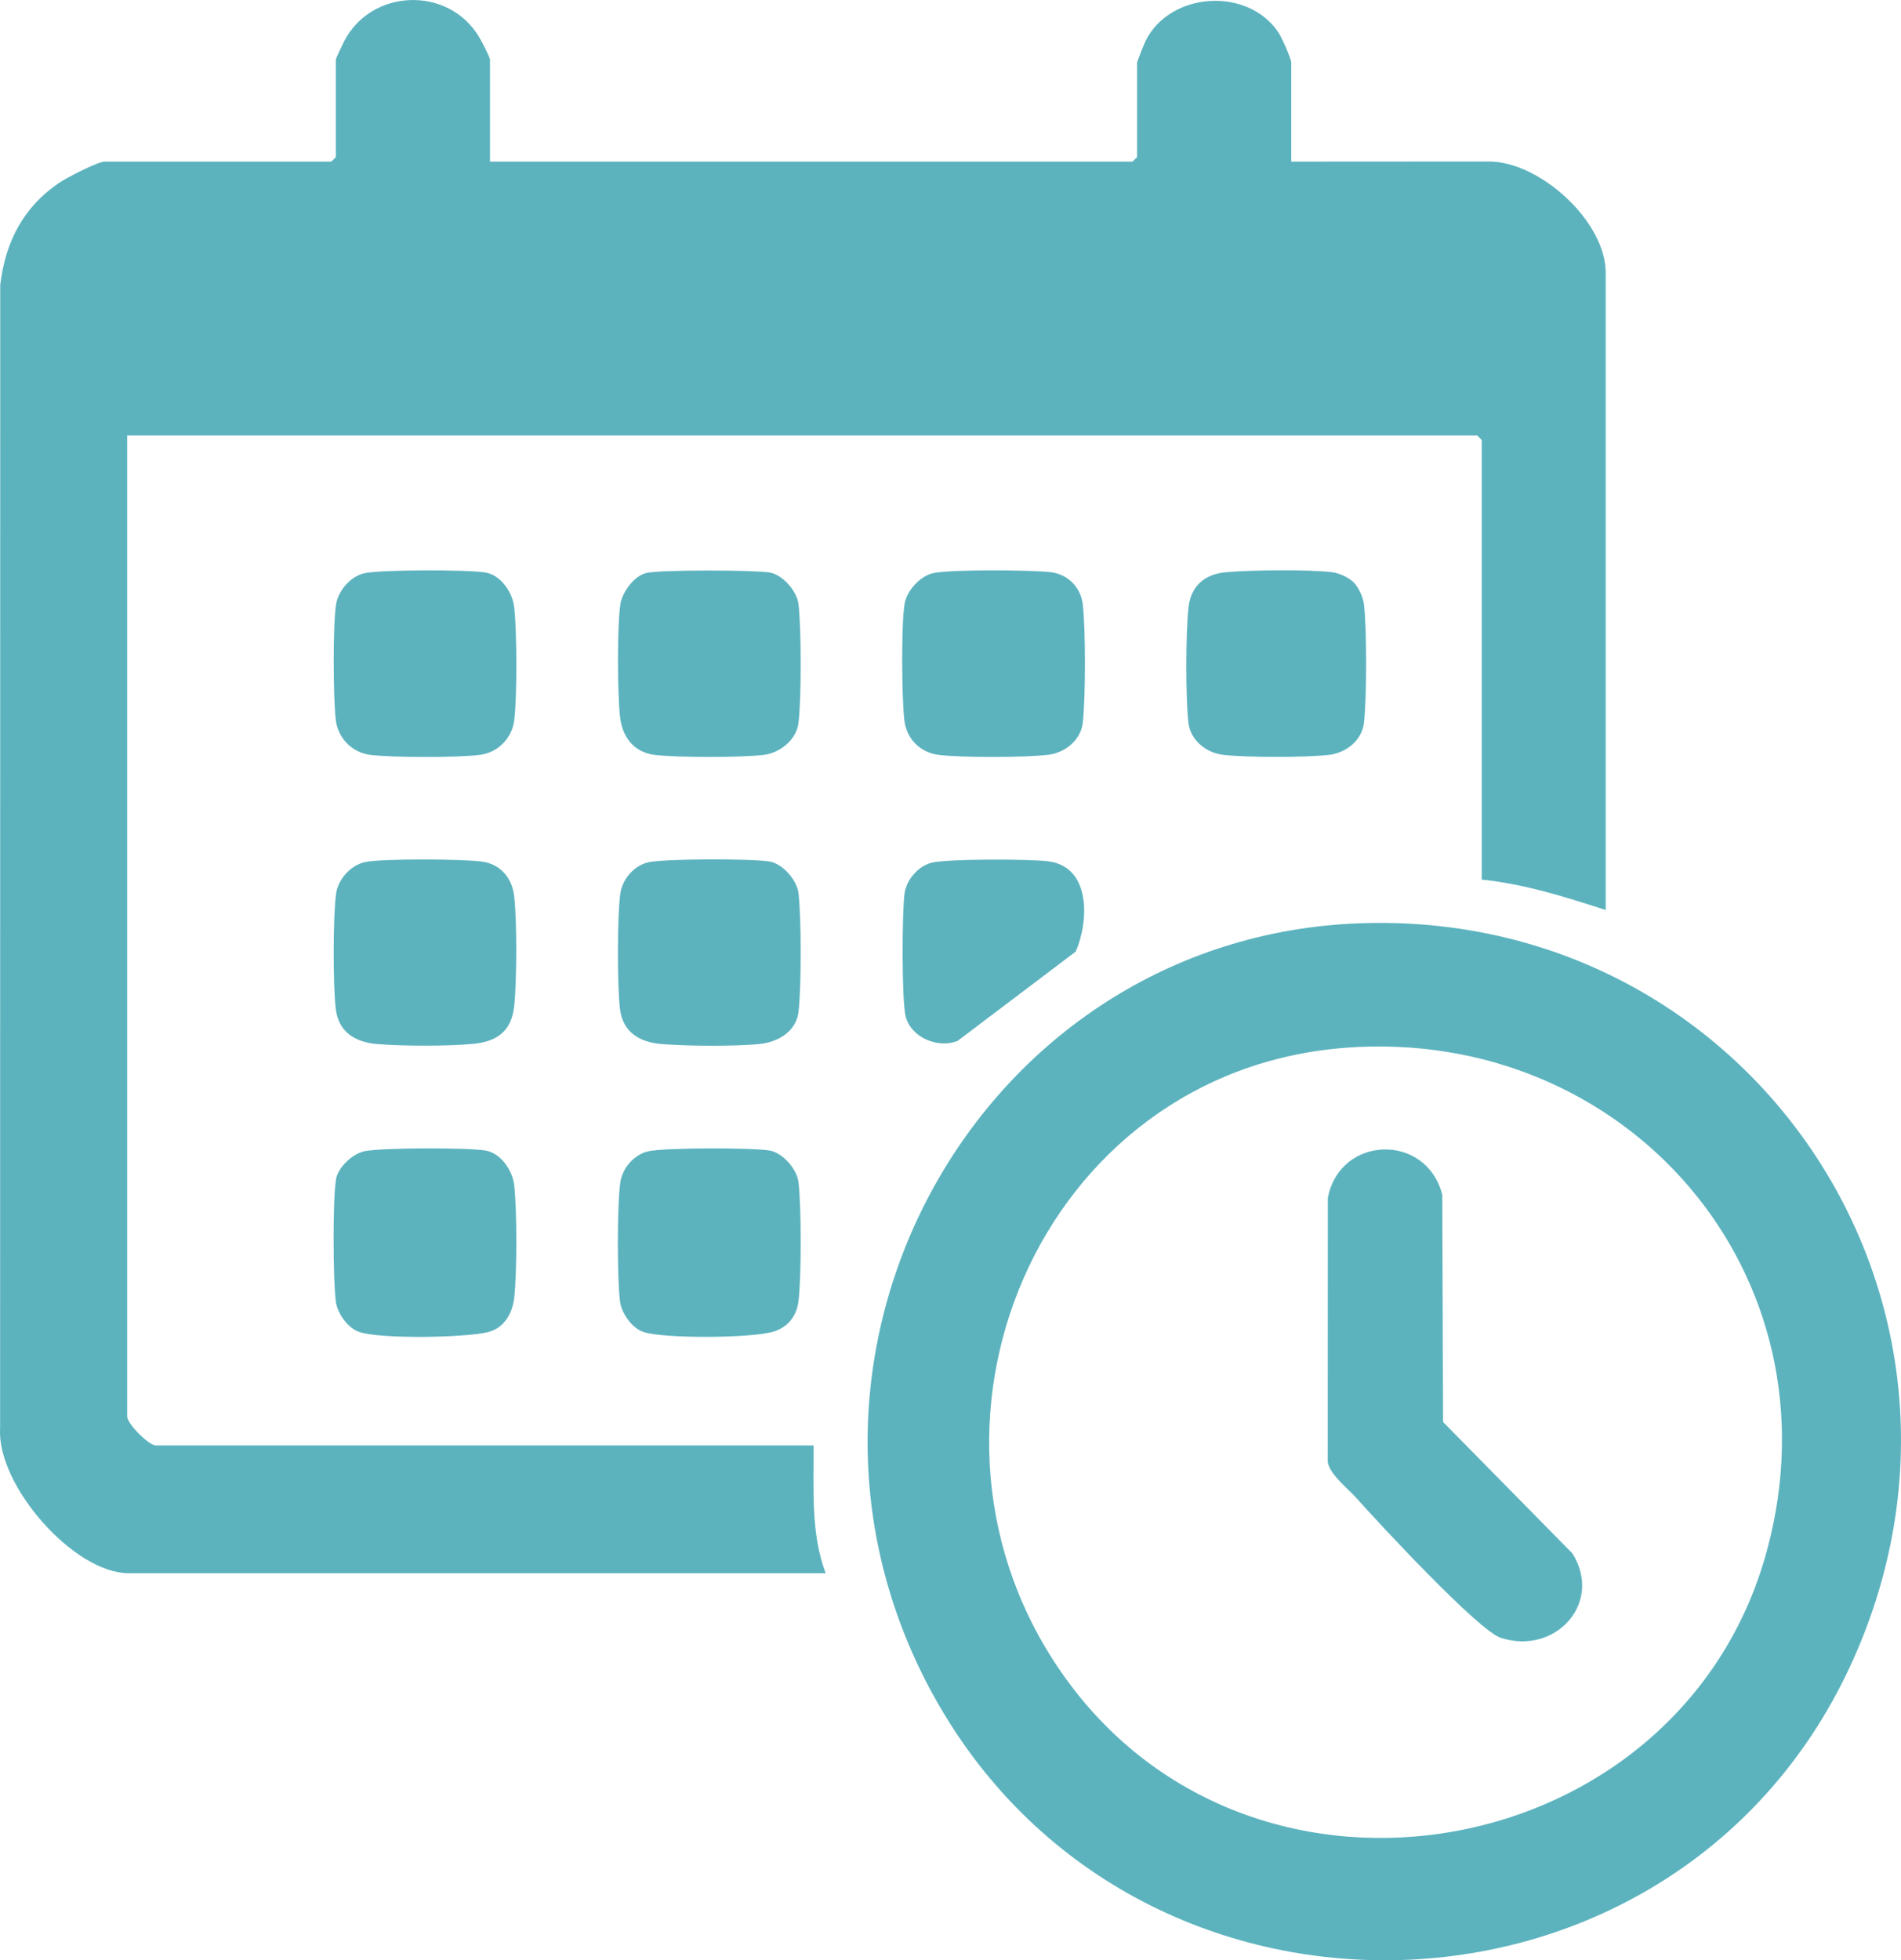
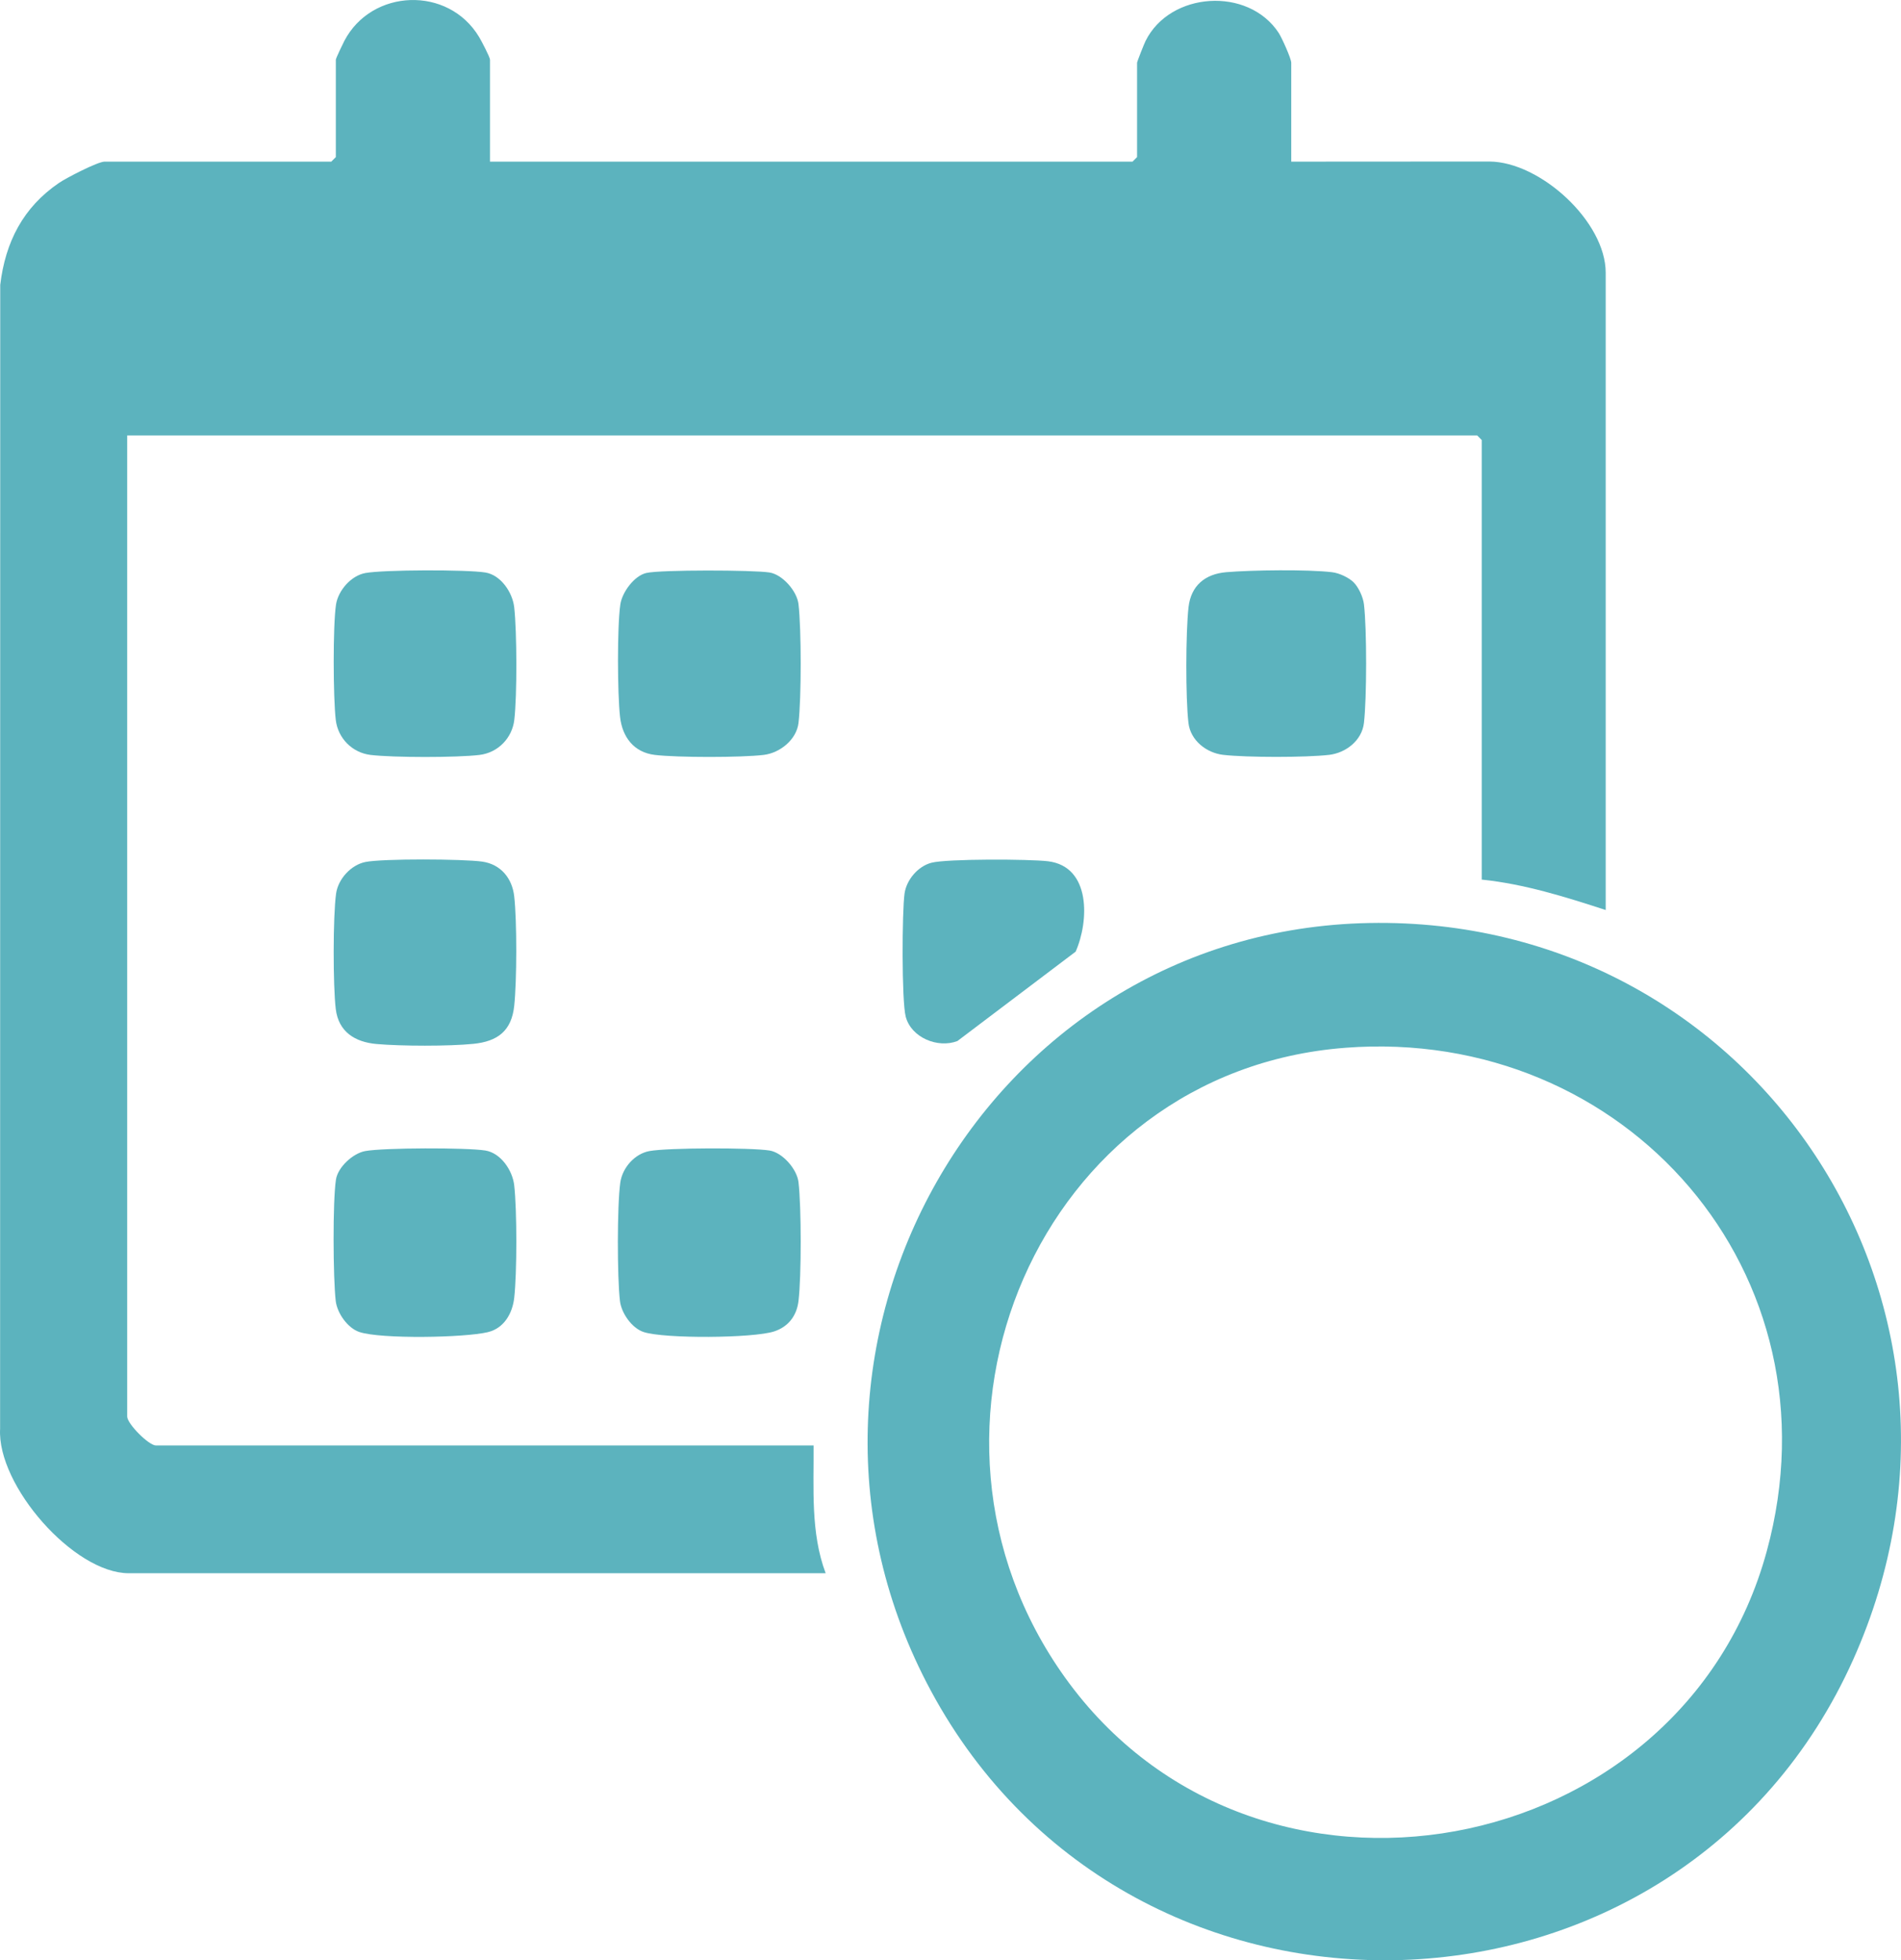
<svg xmlns="http://www.w3.org/2000/svg" width="97" height="100" viewBox="0 0 97 100" fill="none">
  <g clip-path="url(#clip0_125_298)">
    <path d="M25.003 8.246H57.788L58.02 8.013V3.202C58.02 3.142 58.382 2.232 58.454 2.088C59.703 -0.427 63.686 -0.694 65.245 1.676C65.401 1.914 65.887 2.989 65.887 3.202V8.246L75.998 8.24C78.595 8.256 81.932 11.305 81.932 13.911V46.424C79.87 45.753 77.78 45.096 75.606 44.872V22.447L75.375 22.214H6.49V72.264C6.49 72.632 7.59 73.739 7.956 73.739H41.513C41.53 75.916 41.354 78.192 42.13 80.257H6.568C3.765 80.257 -0.154 75.778 0.005 72.891L0.012 14.533C0.274 12.342 1.182 10.575 3.015 9.328C3.389 9.073 4.99 8.246 5.333 8.246H16.904L17.136 8.013V3.047C17.136 2.975 17.489 2.243 17.57 2.087C18.961 -0.579 22.877 -0.741 24.451 1.895C24.566 2.087 25.003 2.919 25.003 3.046V8.245V8.246Z" fill="#5CB3BE" />
    <path d="M69.872 47.086C89.494 46.716 102.686 66.527 94.563 84.658C85.718 104.4 57.739 105.26 47.502 86.258C38.137 68.873 50.194 47.456 69.871 47.086H69.872ZM68.635 53.453C53.011 54.651 45.264 72.915 54.346 85.581C64.054 99.119 85.801 95.089 90.151 79.132C94.013 64.967 82.947 52.355 68.635 53.452V53.453Z" fill="#5CB3BE" />
    <path d="M33.14 58.72C34.079 58.548 38.309 58.54 39.266 58.692C39.928 58.798 40.665 59.636 40.744 60.309C40.893 61.573 40.895 65.109 40.744 66.368C40.654 67.128 40.221 67.683 39.509 67.919C38.445 68.272 33.891 68.302 32.838 67.951C32.237 67.751 31.706 66.986 31.634 66.369C31.49 65.165 31.486 61.51 31.651 60.327C31.759 59.565 32.391 58.856 33.139 58.72H33.14Z" fill="#5CB3BE" />
    <path d="M18.638 58.72C19.581 58.548 23.806 58.539 24.764 58.692C25.549 58.818 26.152 59.7 26.238 60.468C26.382 61.734 26.382 64.945 26.238 66.21C26.146 67.015 25.712 67.762 24.891 67.959C23.703 68.244 19.44 68.319 18.336 67.951C17.742 67.753 17.206 66.994 17.131 66.369C16.995 65.222 16.971 61.262 17.144 60.166C17.244 59.537 18.012 58.833 18.637 58.72H18.638Z" fill="#5CB3BE" />
-     <path d="M47.642 29.232C48.559 29.045 52.616 29.071 53.628 29.192C54.477 29.295 55.145 29.955 55.248 30.822C55.398 32.088 55.397 35.615 55.248 36.881C55.143 37.771 54.331 38.408 53.471 38.508C52.273 38.645 49.102 38.656 47.914 38.512C46.946 38.395 46.253 37.694 46.143 36.723C46.012 35.565 45.983 31.943 46.152 30.836C46.261 30.134 46.95 29.374 47.643 29.231L47.642 29.232Z" fill="#5CB3BE" />
    <path d="M32.982 29.229C33.717 29.061 38.446 29.074 39.266 29.205C39.928 29.311 40.665 30.149 40.744 30.822C40.893 32.093 40.894 35.61 40.744 36.881C40.644 37.731 39.803 38.41 38.97 38.511C37.816 38.65 34.563 38.65 33.409 38.511C32.347 38.382 31.753 37.605 31.638 36.568C31.504 35.369 31.488 32.007 31.652 30.84C31.74 30.221 32.356 29.372 32.982 29.229Z" fill="#5CB3BE" />
-     <path d="M33.14 43.977C34.079 43.805 38.309 43.797 39.266 43.949C39.928 44.055 40.665 44.893 40.744 45.566C40.893 46.838 40.894 50.354 40.744 51.625C40.63 52.597 39.723 53.149 38.813 53.252C37.596 53.389 34.956 53.368 33.715 53.258C32.625 53.161 31.776 52.645 31.635 51.47C31.493 50.295 31.49 46.739 31.652 45.584C31.76 44.822 32.392 44.114 33.14 43.977Z" fill="#5CB3BE" />
    <path d="M18.638 29.233C19.581 29.061 23.806 29.052 24.764 29.205C25.549 29.331 26.151 30.213 26.238 30.981C26.378 32.216 26.388 35.502 26.242 36.727C26.131 37.661 25.404 38.399 24.468 38.512C23.314 38.653 20.061 38.651 18.907 38.512C17.979 38.4 17.245 37.669 17.133 36.727C16.999 35.614 16.982 31.909 17.146 30.837C17.256 30.123 17.916 29.365 18.638 29.234V29.233Z" fill="#5CB3BE" />
    <path d="M18.637 43.975C19.523 43.794 23.647 43.817 24.605 43.954C25.562 44.092 26.135 44.813 26.238 45.725C26.381 46.987 26.374 50.043 26.238 51.313C26.103 52.583 25.403 53.125 24.154 53.251C22.904 53.377 20.46 53.37 19.212 53.259C18.122 53.162 17.273 52.646 17.132 51.471C16.99 50.297 16.987 46.742 17.149 45.585C17.253 44.844 17.906 44.126 18.636 43.976L18.637 43.975Z" fill="#5CB3BE" />
    <path d="M69.076 29.714C69.326 29.966 69.551 30.456 69.596 30.822C69.747 32.081 69.743 35.619 69.596 36.883C69.491 37.782 68.667 38.41 67.819 38.509C66.62 38.647 63.619 38.646 62.419 38.509C61.553 38.41 60.746 37.768 60.642 36.883C60.492 35.613 60.501 32.259 60.645 30.981C60.771 29.866 61.498 29.282 62.567 29.19C63.857 29.08 66.729 29.041 67.977 29.192C68.34 29.236 68.828 29.464 69.079 29.715L69.076 29.714Z" fill="#5CB3BE" />
    <path d="M54.886 48.547L48.853 53.107C47.858 53.491 46.493 52.938 46.214 51.86C46.005 51.056 46.025 46.513 46.155 45.584C46.254 44.881 46.839 44.193 47.525 44.013C48.317 43.804 52.542 43.823 53.473 43.936C55.683 44.204 55.567 47.007 54.886 48.547Z" fill="#5CB3BE" />
-     <path d="M69.223 76.434C68.788 75.944 67.849 75.22 67.749 74.582L67.754 61.103C68.376 57.909 72.776 57.78 73.594 60.944L73.634 72.542L80.236 79.248C81.818 81.793 79.341 84.456 76.575 83.551C75.426 83.175 70.331 77.678 69.223 76.434Z" fill="#5CB3BE" />
  </g>
  <defs>
    <clipPath id="clip0_125_298">
      <rect width="97" height="100" fill="white" />
    </clipPath>
  </defs>
</svg>